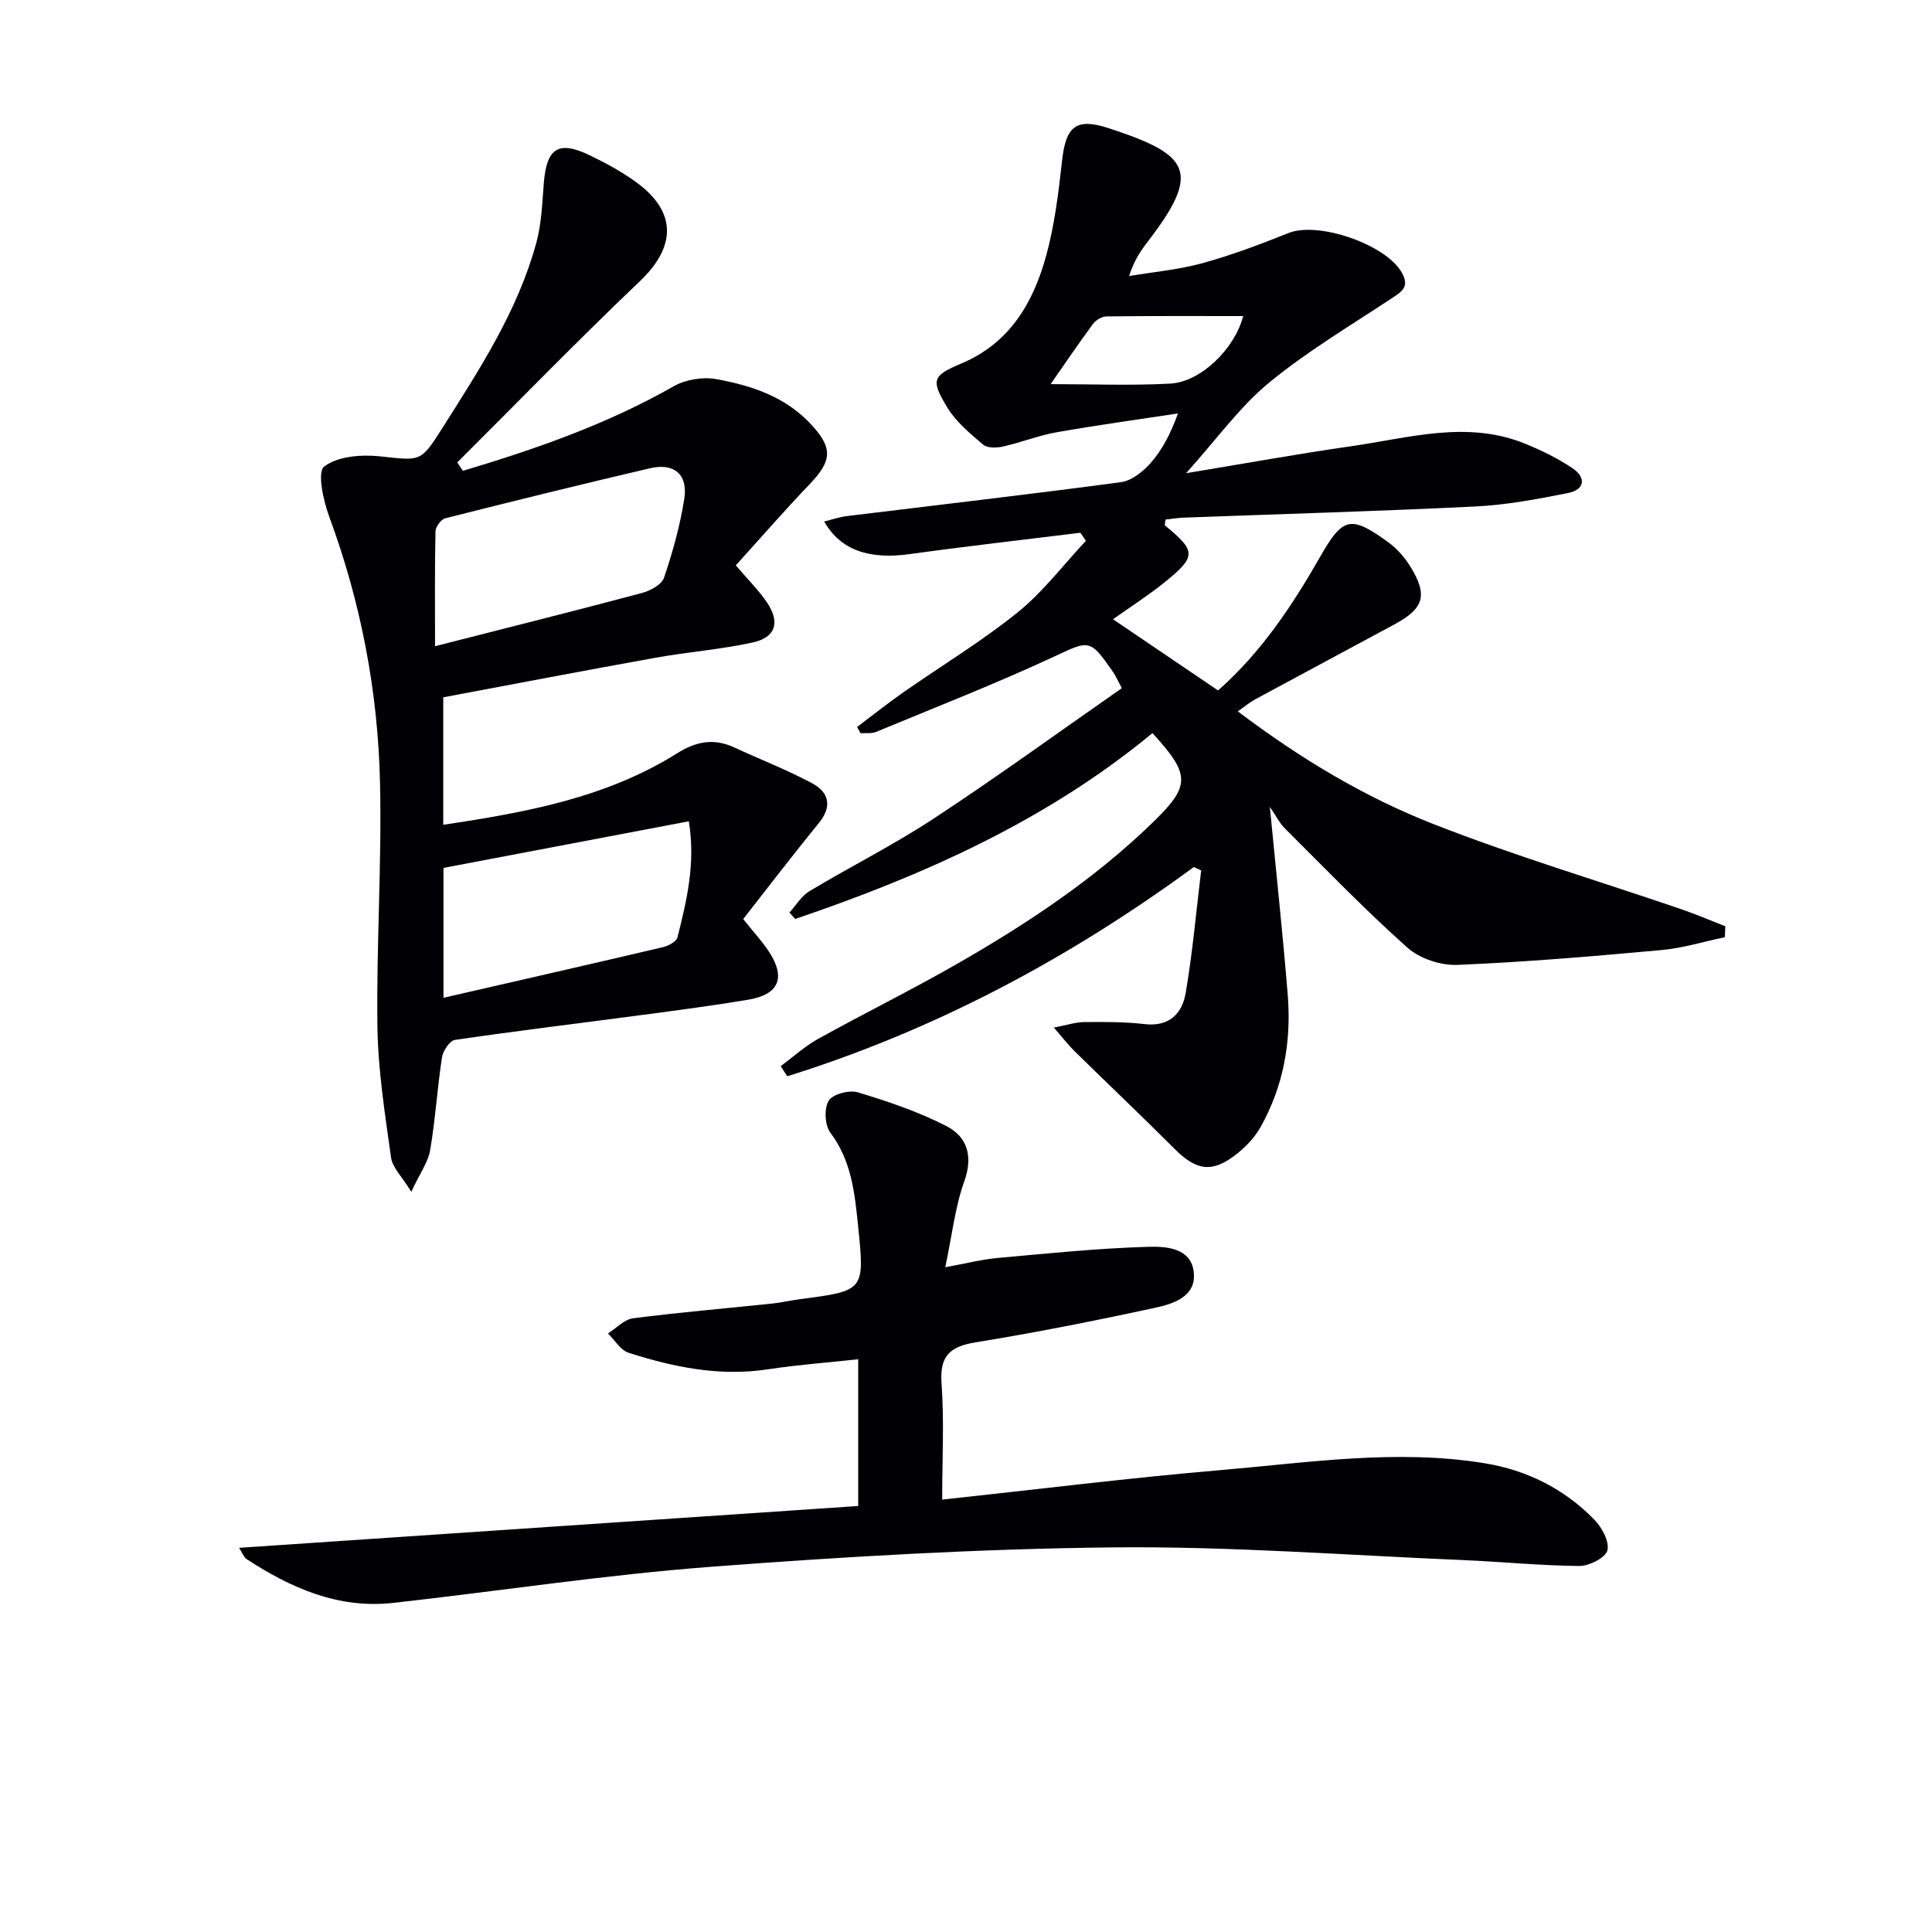
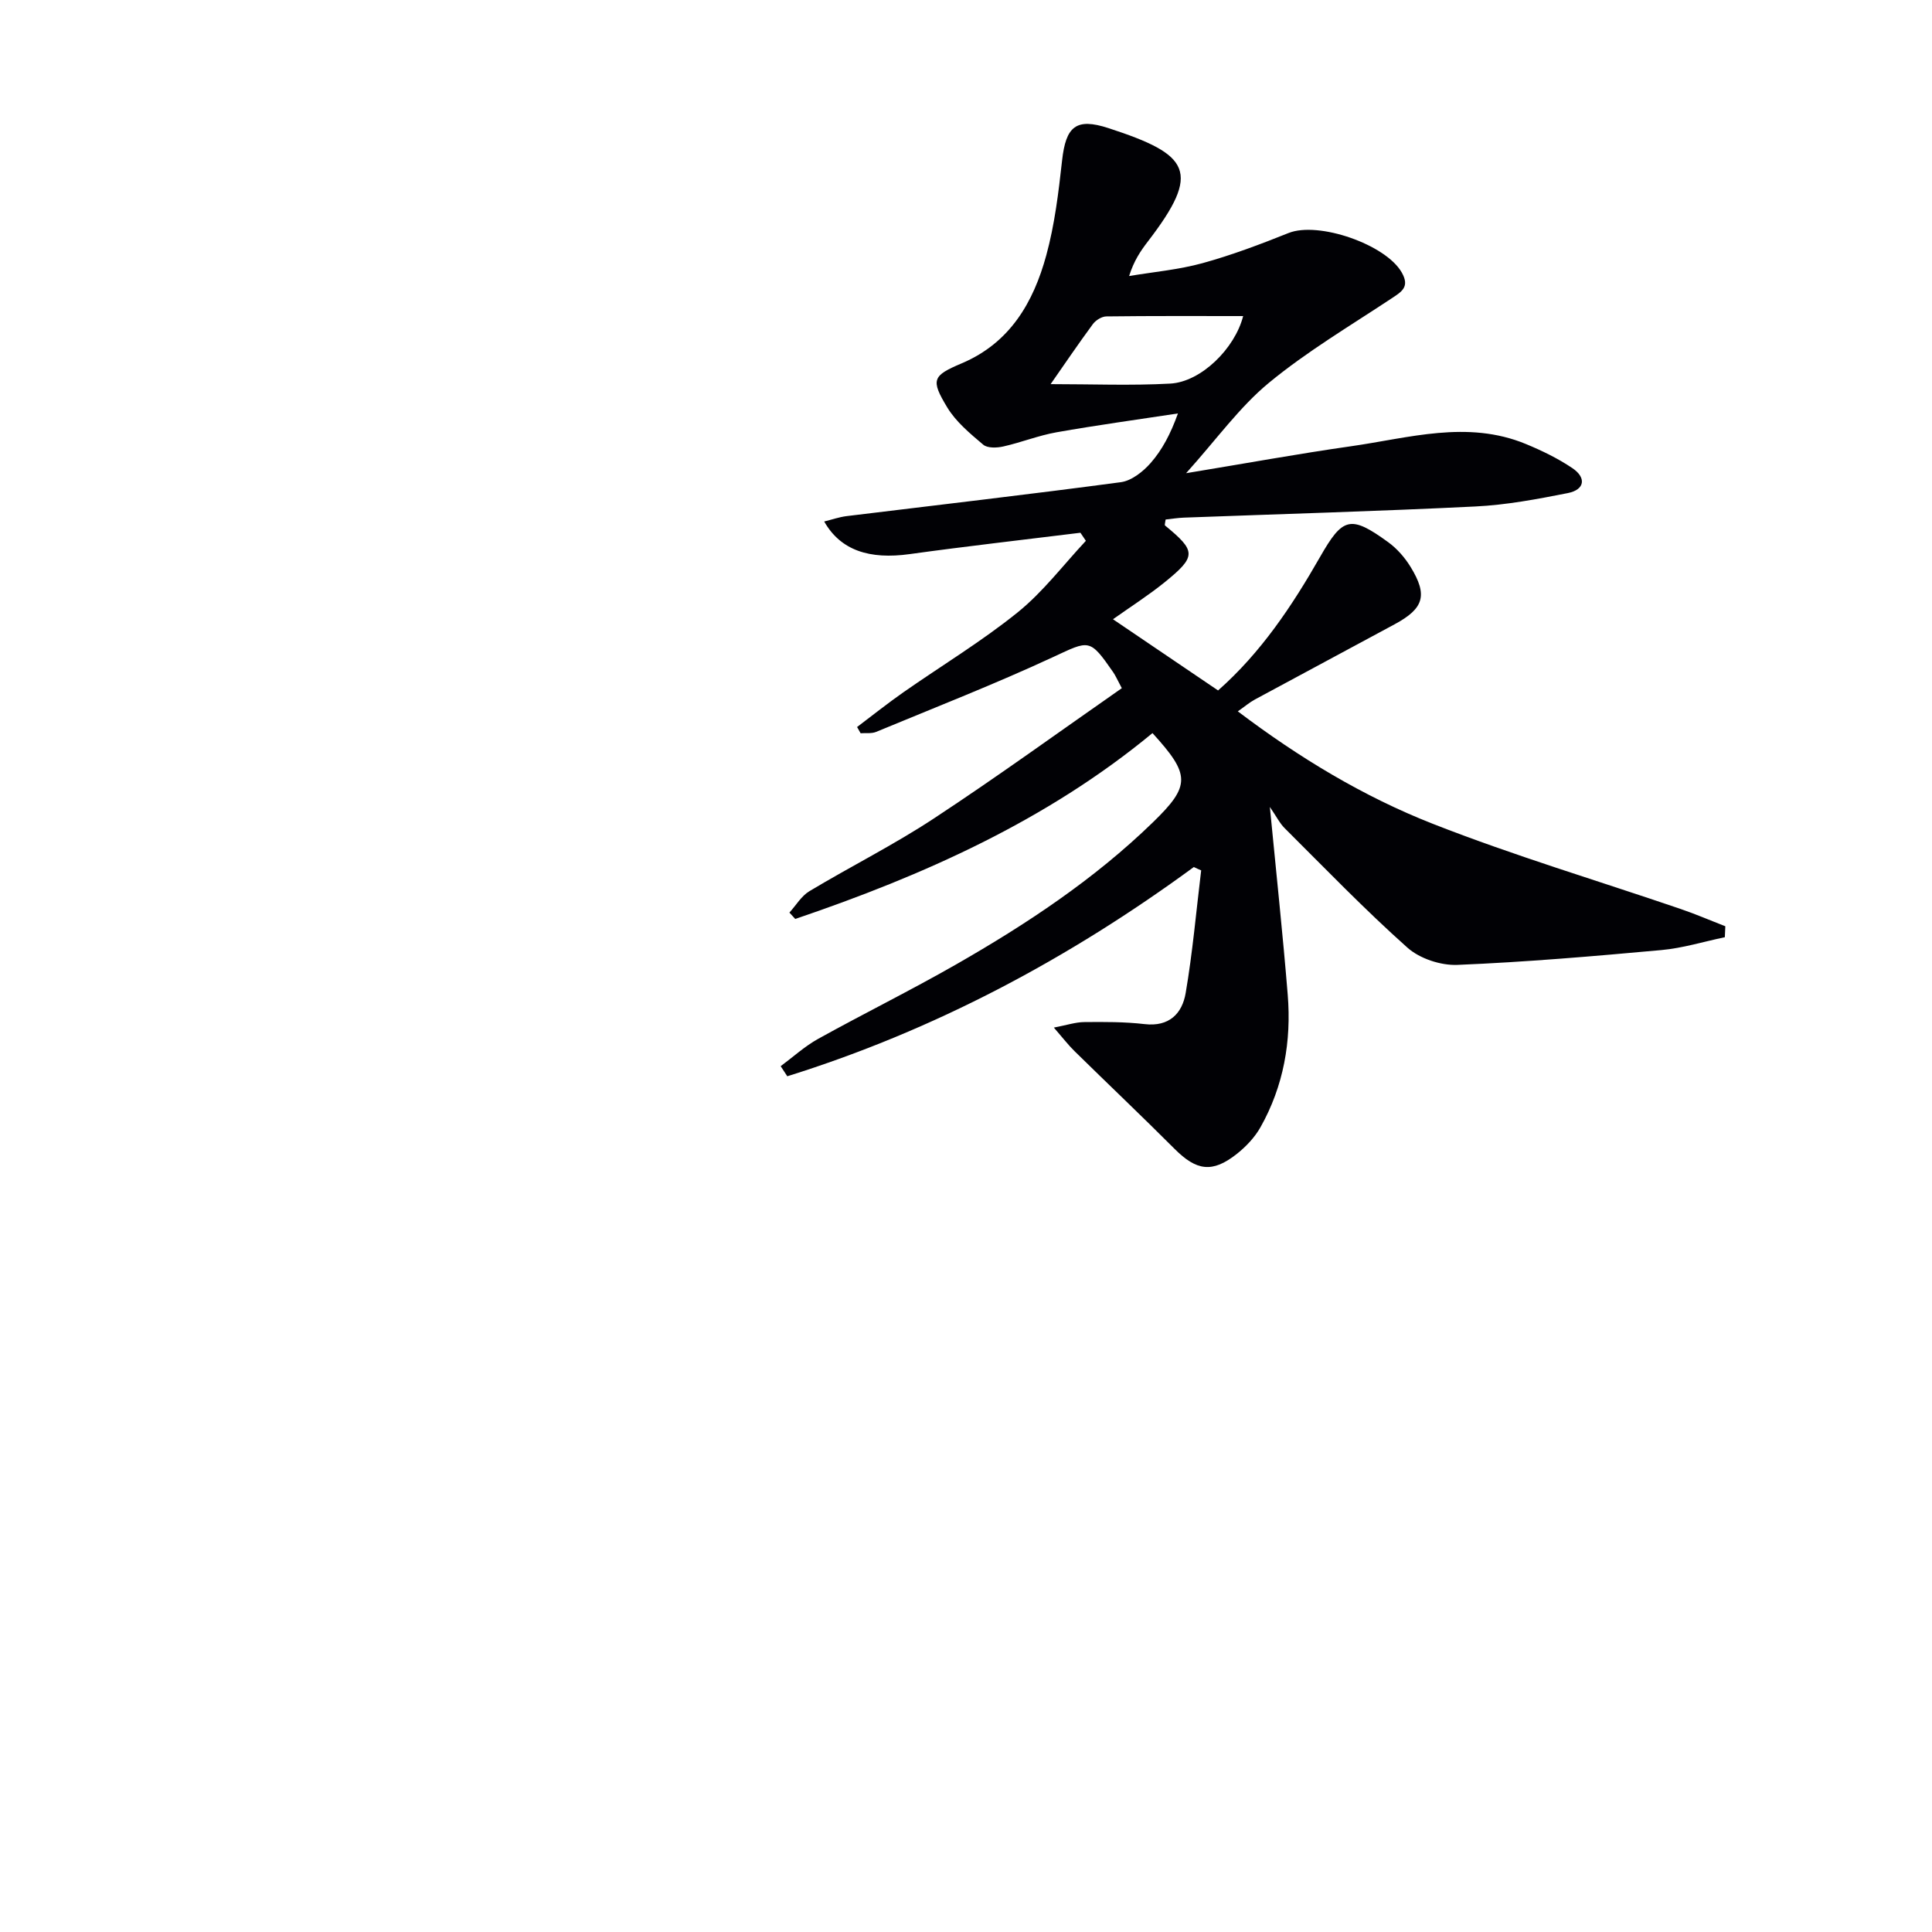
<svg xmlns="http://www.w3.org/2000/svg" enable-background="new 0 0 400 400" viewBox="0 0 400 400">
  <g fill="#010105">
    <path d="m247.17 179.51c-25.84 18.95-53.69 33.8-84.17 43.32-.46-.7-.91-1.39-1.37-2.09 2.57-1.9 4.96-4.1 7.73-5.64 9.45-5.24 19.15-10.03 28.53-15.39 14.61-8.36 28.63-17.63 40.78-29.43 7.87-7.64 7.81-9.86-.06-18.5-21.92 18.11-47.36 29.44-73.96 38.48-.4-.44-.81-.88-1.21-1.32 1.37-1.5 2.47-3.43 4.14-4.43 8.55-5.13 17.51-9.61 25.82-15.09 13.17-8.66 25.93-17.93 38.86-26.94-1-1.87-1.32-2.64-1.79-3.31-4.9-7.07-4.92-6.62-12.44-3.13-12.02 5.58-24.39 10.41-36.64 15.49-.95.39-2.14.2-3.21.28-.24-.43-.49-.86-.73-1.29 3.18-2.4 6.3-4.89 9.56-7.17 7.9-5.52 16.2-10.53 23.68-16.56 5.27-4.25 9.46-9.83 14.13-14.82-.38-.56-.75-1.11-1.13-1.67-11.78 1.46-23.58 2.79-35.34 4.42-8.33 1.16-14.31-.76-17.71-6.75 1.66-.41 3.11-.92 4.61-1.11 18.94-2.32 37.91-4.5 56.82-7.03 2.21-.3 4.58-2.18 6.15-3.96 2.37-2.7 4.11-5.96 5.66-10.27-8.38 1.28-16.78 2.42-25.13 3.9-3.74.66-7.33 2.11-11.04 2.94-1.32.3-3.26.37-4.14-.37-2.73-2.31-5.65-4.73-7.46-7.73-3.46-5.73-3.06-6.55 3.01-9.12 10.01-4.24 14.84-12.63 17.5-22.36 1.74-6.36 2.54-13.02 3.27-19.61.78-7.08 2.88-8.92 9.62-6.72 16.9 5.51 19.27 8.97 8.15 23.46-1.5 1.95-2.89 3.98-3.89 7.16 5.07-.85 10.25-1.31 15.18-2.66 6.06-1.67 11.99-3.91 17.84-6.25 6.17-2.46 20.13 2.36 23.43 8.18 1.71 3.01-.03 3.98-2.17 5.4-8.56 5.67-17.47 10.95-25.35 17.45-6.07 5.01-10.79 11.65-17.13 18.7 12.39-2.04 23.21-4.02 34.08-5.57 12.04-1.71 24.13-5.48 36.25-.48 3.34 1.38 6.66 2.99 9.64 5 2.93 1.97 2.6 4.47-.95 5.17-6.32 1.25-12.72 2.46-19.14 2.77-20.1.99-40.22 1.56-60.34 2.31-1.29.05-2.57.26-3.78.39-.08.67-.25 1.13-.12 1.24 6.47 5.31 6.54 6.39-.09 11.76-3.34 2.7-6.98 5.02-10.69 7.65 7.31 4.95 14.39 9.74 21.76 14.74 8.88-7.84 15.31-17.49 21.09-27.6 4.71-8.25 6.28-8.8 14.14-3.09 1.83 1.33 3.44 3.18 4.63 5.12 3.59 5.86 2.76 8.59-3.29 11.86-9.64 5.21-19.3 10.37-28.94 15.58-1.13.61-2.13 1.47-3.54 2.46 12.75 9.64 26.02 17.65 40.39 23.29 16.8 6.59 34.15 11.77 51.25 17.61 3.14 1.07 6.19 2.39 9.29 3.59-.03.76-.06 1.51-.1 2.27-4.37.91-8.71 2.26-13.12 2.66-14.07 1.28-28.15 2.49-42.25 3.07-3.45.14-7.81-1.3-10.36-3.58-8.81-7.85-17.02-16.38-25.39-24.71-1.03-1.02-1.7-2.4-3.08-4.41 1.35 13.99 2.69 26.43 3.7 38.89.78 9.62-.85 18.91-5.63 27.4-1.19 2.12-3.01 4.04-4.93 5.56-5.07 4-8.34 3.48-12.89-1.08-6.81-6.82-13.81-13.45-20.68-20.2-1.27-1.24-2.36-2.67-4.29-4.89 2.72-.52 4.51-1.13 6.31-1.14 4.16-.04 8.35-.06 12.47.42 5.12.6 7.79-2.21 8.51-6.43 1.44-8.4 2.18-16.93 3.21-25.4-.51-.2-1.02-.45-1.52-.69zm-29.65-99.98c8.57 0 16.68.33 24.76-.11 6.42-.35 13.41-7.31 15.1-13.98-9.44 0-18.88-.05-28.32.07-.96.01-2.2.79-2.8 1.6-3.03 4.11-5.9 8.35-8.74 12.42z" />
-     <path d="m95.84 97.48c15.06-4.5 29.85-9.65 43.63-17.5 2.46-1.4 6.01-1.99 8.8-1.49 7.22 1.3 14.21 3.59 19.5 9.21 4.73 5.02 4.55 7.64-.17 12.58-5.24 5.47-10.21 11.2-15.26 16.77 2.7 3.17 4.85 5.27 6.48 7.72 2.73 4.08 1.79 7.19-2.95 8.24-6.61 1.46-13.43 1.96-20.11 3.16-14.68 2.64-29.32 5.45-43.99 8.2v26.39c17.21-2.57 33.81-5.61 48.49-14.84 3.86-2.42 7.54-3.12 11.71-1.19 5.39 2.49 10.96 4.65 16.18 7.44 3.45 1.85 4.22 4.75 1.39 8.22-5.33 6.53-10.45 13.24-15.67 19.89 2.13 2.68 3.95 4.62 5.38 6.82 3.48 5.36 2 8.82-4.34 9.88-7.2 1.2-14.45 2.16-21.7 3.12-13 1.73-26.03 3.3-39.01 5.2-1.08.16-2.48 2.25-2.69 3.61-.98 6.38-1.37 12.86-2.45 19.22-.42 2.47-2.09 4.72-3.91 8.62-1.95-3.19-3.9-5.02-4.19-7.09-1.25-9.02-2.7-18.1-2.82-27.17-.23-16.8.92-33.61.54-50.4-.42-18.85-3.93-37.27-10.5-55.07-1.23-3.34-2.55-9.28-1.06-10.42 2.79-2.15 7.7-2.53 11.57-2.12 8.33.88 8.35 1.32 12.79-5.69 7.73-12.21 15.69-24.35 19.55-38.49 1.08-3.94 1.23-8.17 1.55-12.28.57-7.38 3.01-9.01 9.56-5.85 3.28 1.58 6.53 3.35 9.48 5.48 8.55 6.16 8.41 13.39.84 20.59-12.85 12.24-25.22 24.98-37.79 37.5.4.58.79 1.16 1.17 1.74zm46.77 72.56c-17.14 3.26-33.96 6.45-50.79 9.65v26.89c15.59-3.58 30.54-6.98 45.47-10.49 1.12-.26 2.75-1.14 2.97-2.02 1.93-7.67 3.79-15.38 2.35-24.03zm-52.54-36.25c14.99-3.83 28.93-7.31 42.8-11.01 1.75-.46 4.12-1.73 4.61-3.17 1.8-5.31 3.32-10.78 4.19-16.31.8-5.07-2.08-7.52-7.09-6.35-14.17 3.3-28.3 6.79-42.4 10.36-.88.22-2 1.77-2.02 2.72-.16 7.46-.09 14.91-.09 23.76z" />
-     <path d="m195.07 310.48c19.68-2.12 38.63-4.49 57.64-6.11 18.18-1.55 36.39-4.4 54.68-1.42 8.74 1.42 16.47 5.3 22.68 11.66 1.58 1.61 3.19 4.57 2.72 6.38-.39 1.53-3.78 3.25-5.82 3.23-8.09-.07-16.16-.89-24.25-1.23-24.09-1.01-48.19-2.87-72.26-2.62-27.74.29-55.51 1.91-83.18 4.01-22.01 1.67-43.89 5.03-65.84 7.48-11.35 1.27-21.17-3.04-30.4-9.08-.58-.38-.85-1.25-1.54-2.32 43-2.9 85.47-5.77 128.18-8.66 0-10.19 0-20.11 0-30.38-6.31.69-12.53 1.14-18.67 2.08-9.98 1.52-19.51-.42-28.88-3.43-1.67-.54-2.85-2.62-4.26-3.99 1.73-1.09 3.36-2.9 5.19-3.14 9.55-1.23 19.15-2.04 28.73-3.04 1.98-.21 3.92-.67 5.89-.93 13.3-1.73 13.36-1.73 11.98-15.14-.69-6.76-1.35-13.48-5.73-19.3-1.16-1.54-1.34-5-.37-6.62.82-1.37 4.25-2.29 6.02-1.76 6.27 1.89 12.57 4.01 18.37 7 4.31 2.21 5.56 6.21 3.69 11.44-1.91 5.35-2.53 11.16-3.93 17.78 4.39-.8 7.54-1.62 10.73-1.91 10.41-.94 20.82-2.02 31.26-2.32 3.63-.11 8.92.16 9.46 5.28.54 5.05-4.26 6.53-8.05 7.35-12.32 2.67-24.69 5.13-37.13 7.15-5.39.88-7.46 2.86-7.04 8.56.56 7.77.13 15.61.13 24z" />
  </g>
</svg>